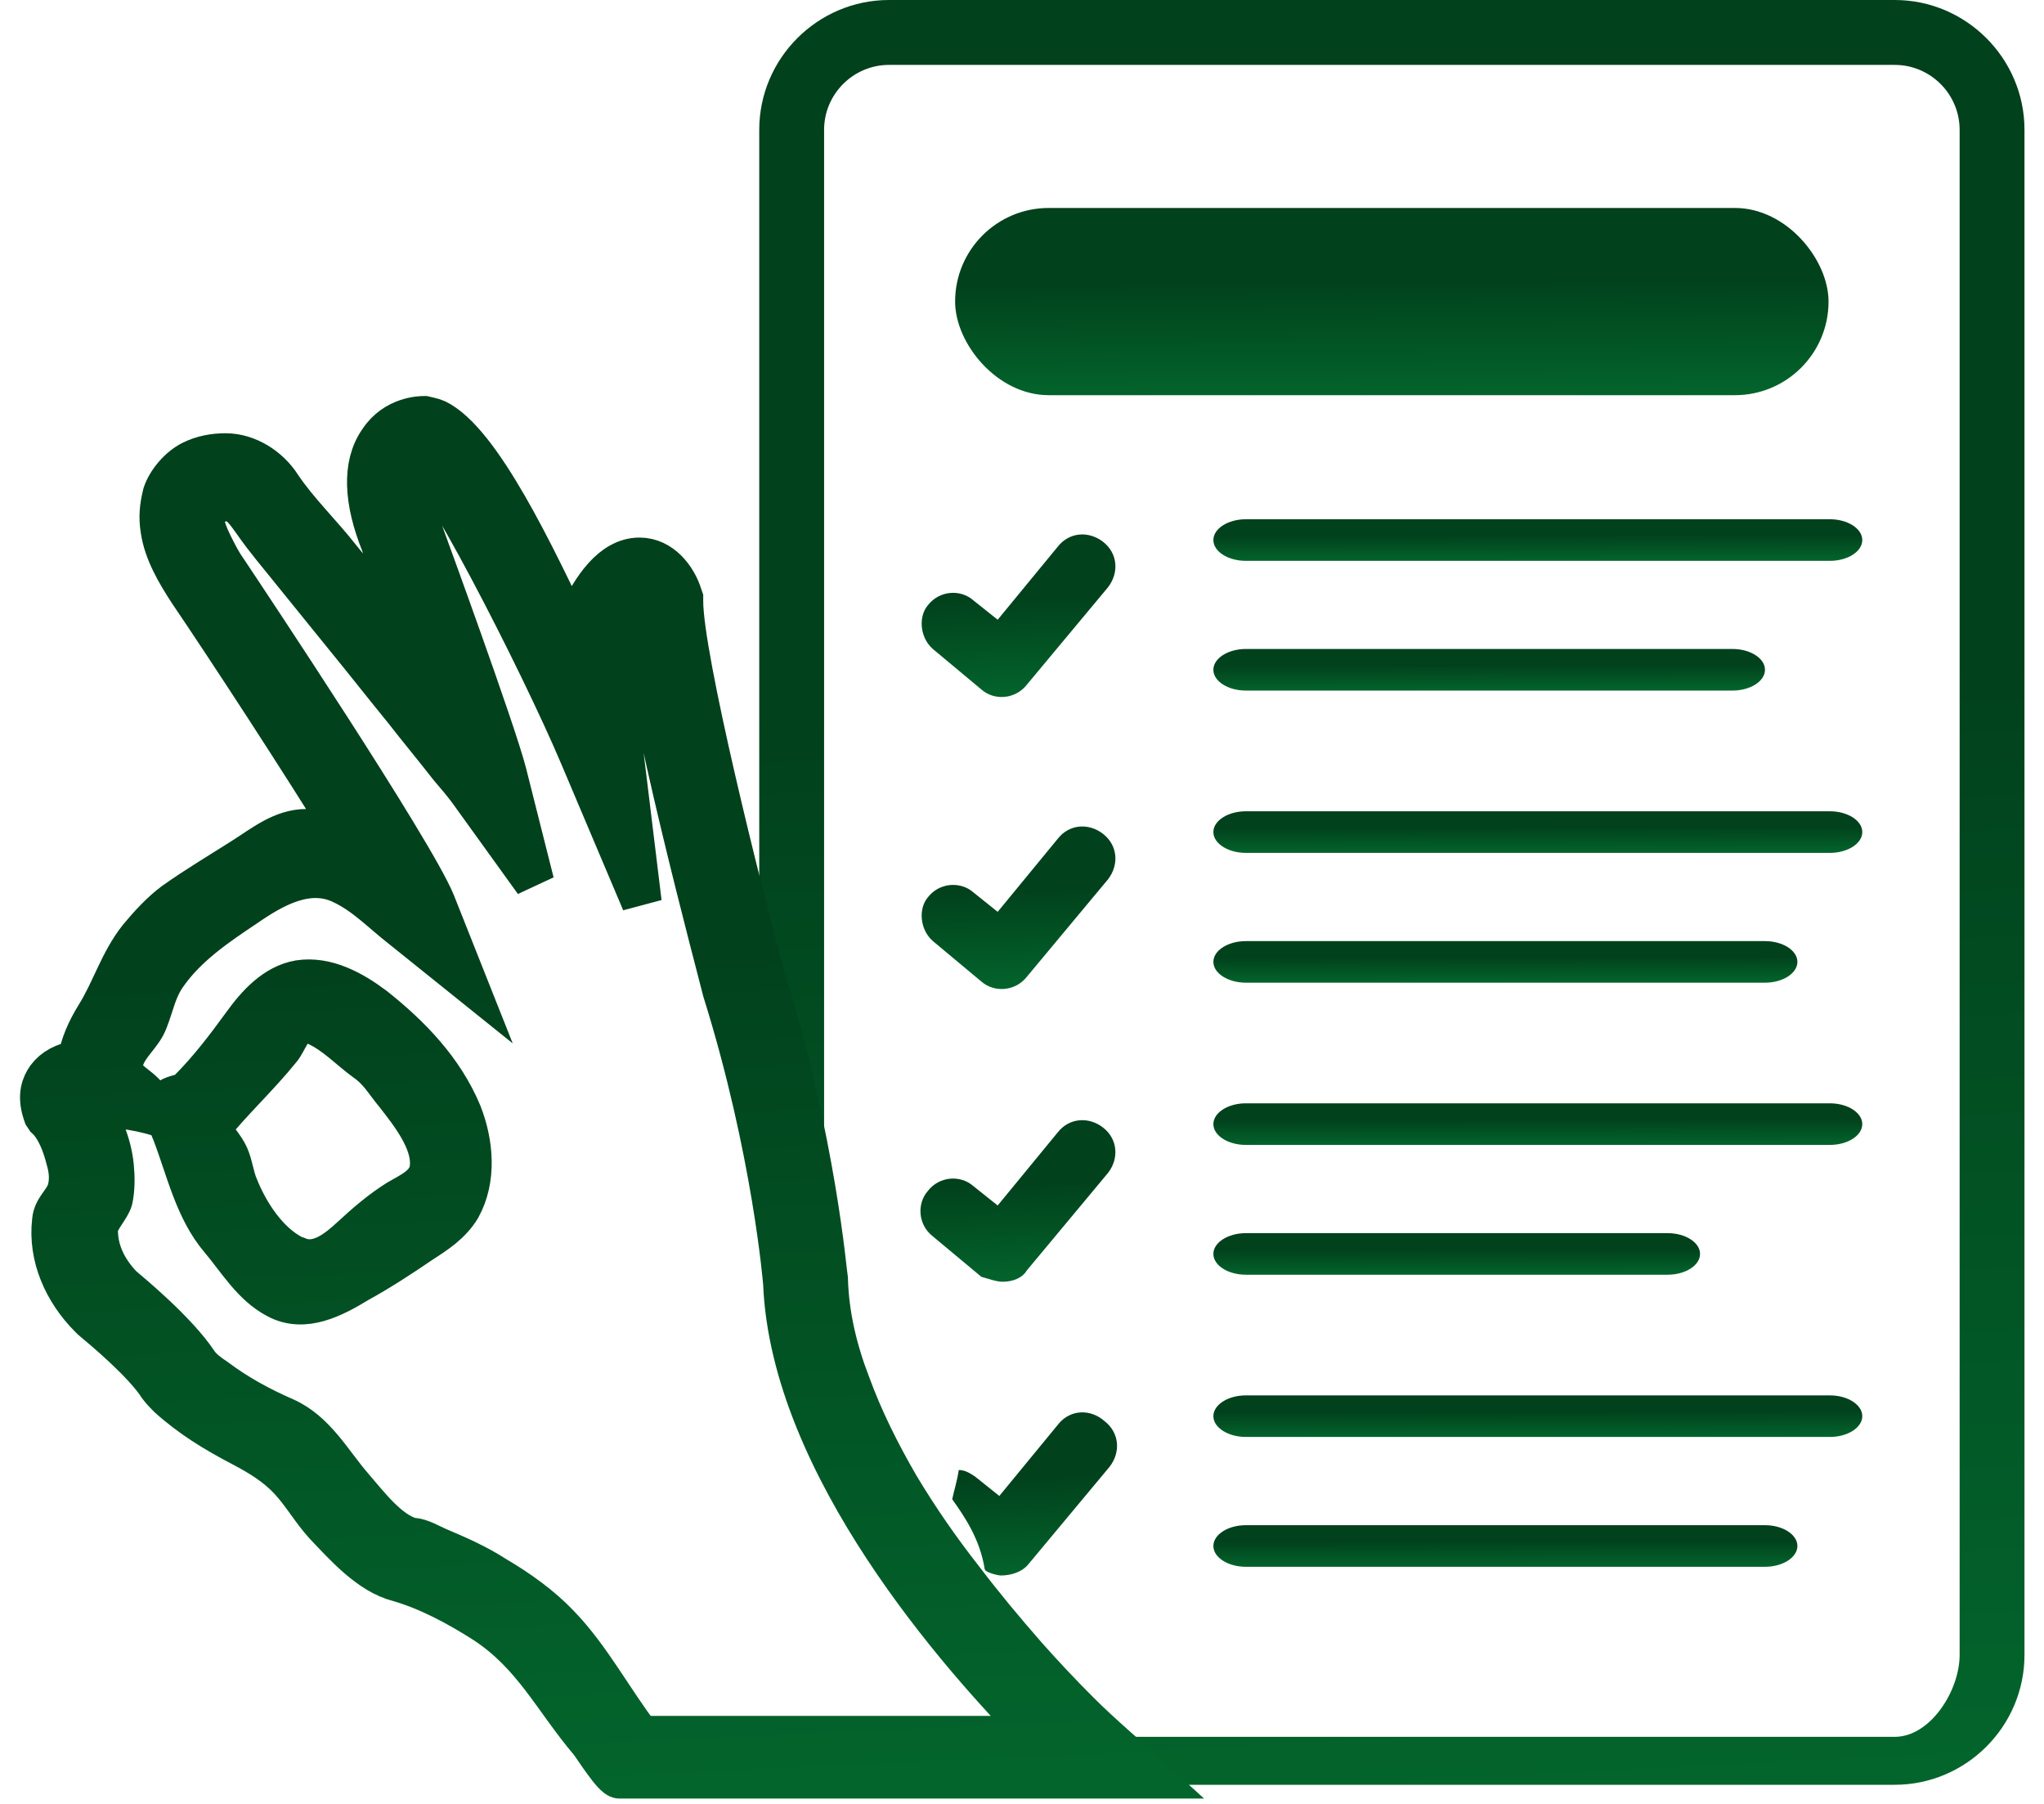
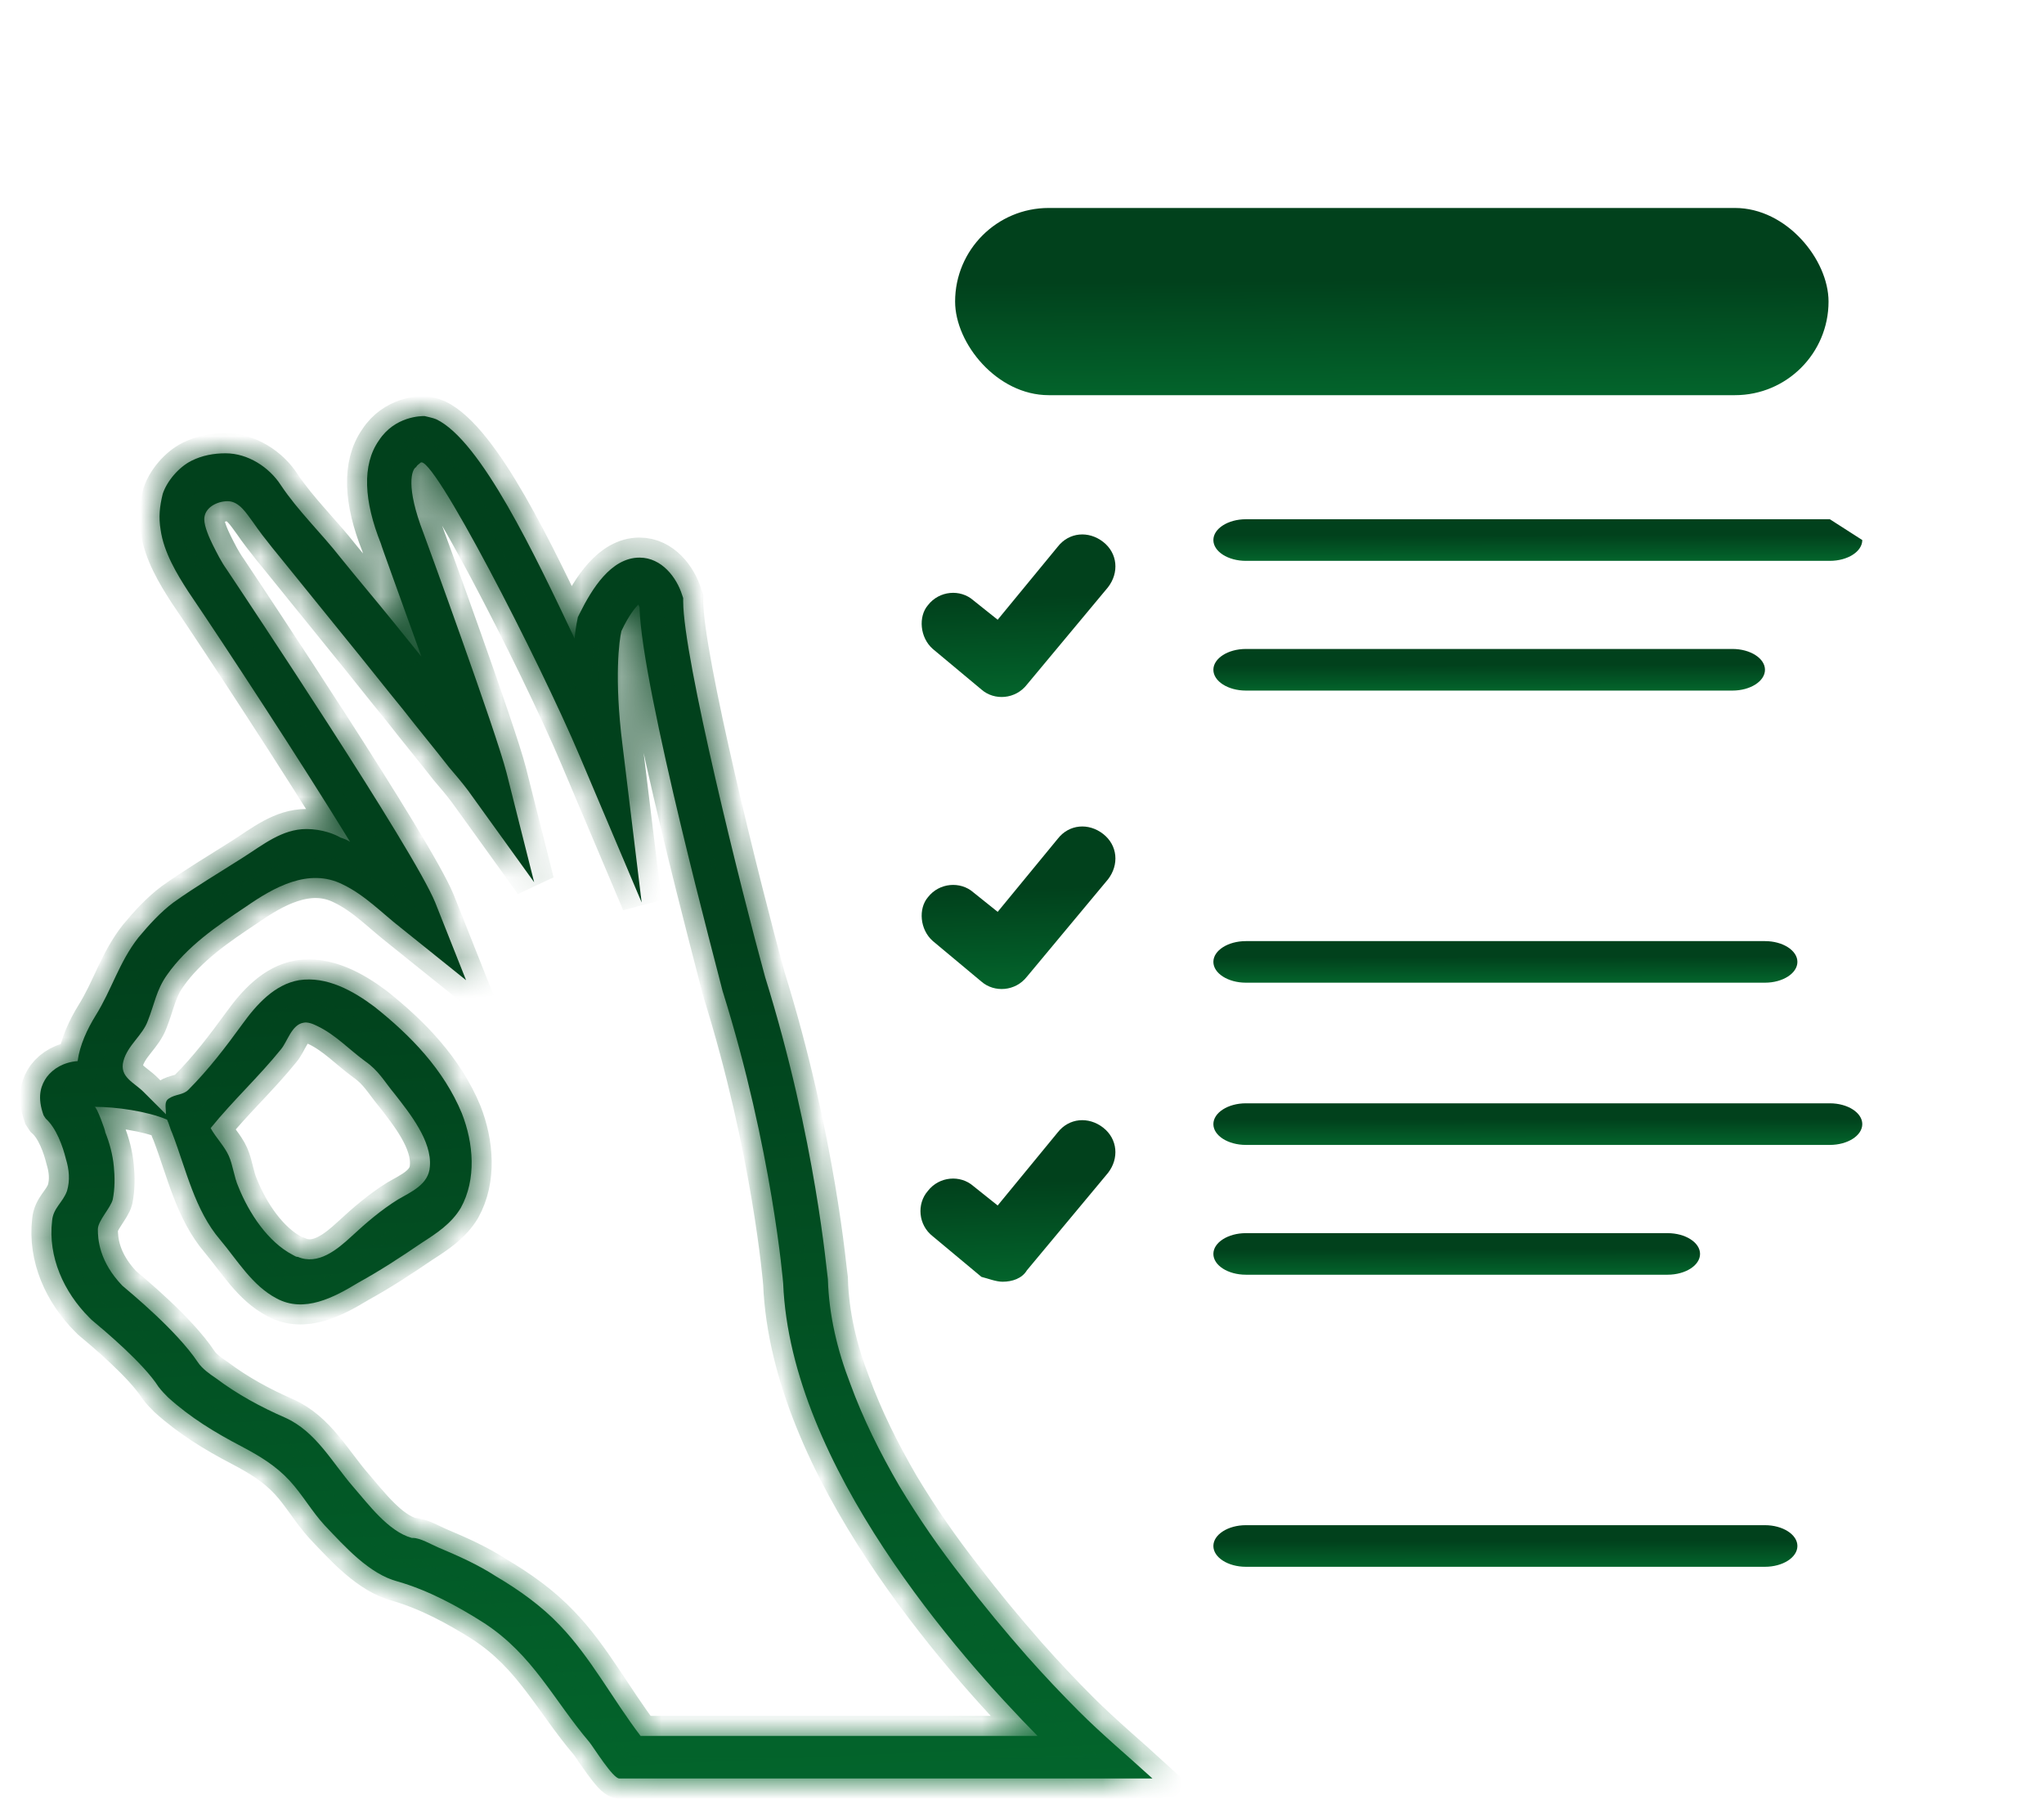
<svg xmlns="http://www.w3.org/2000/svg" width="51" height="45" viewBox="0 0 51 45" fill="none">
-   <path d="M45.657 12.953H31.086C30.64 12.953 30.275 13.187 30.275 13.472C30.275 13.758 30.64 13.991 31.086 13.991H45.657C46.102 13.991 46.466 13.758 46.466 13.472C46.466 13.187 46.102 12.953 45.657 12.953Z" fill="url(#paint0_linear_102_4120)" />
+   <path d="M45.657 12.953H31.086C30.64 12.953 30.275 13.187 30.275 13.472C30.275 13.758 30.64 13.991 31.086 13.991H45.657C46.102 13.991 46.466 13.758 46.466 13.472Z" fill="url(#paint0_linear_102_4120)" />
  <path d="M31.086 17.227H43.227C43.673 17.227 44.038 16.994 44.038 16.708C44.038 16.423 43.673 16.189 43.227 16.189H31.086C30.64 16.189 30.275 16.423 30.275 16.708C30.275 16.994 30.64 17.227 31.086 17.227Z" fill="url(#paint1_linear_102_4120)" />
  <path d="M23.275 16.189L24.488 17.201C24.812 17.485 25.338 17.444 25.622 17.079L27.645 14.651C27.928 14.286 27.888 13.801 27.524 13.517C27.16 13.235 26.674 13.275 26.391 13.639L24.893 15.46L24.285 14.975C23.962 14.691 23.435 14.732 23.153 15.097C22.91 15.379 22.95 15.906 23.275 16.189Z" fill="url(#paint2_linear_102_4120)" />
-   <path d="M45.657 20.238H31.086C30.64 20.238 30.275 20.471 30.275 20.757C30.275 21.042 30.64 21.276 31.086 21.276H45.657C46.102 21.276 46.466 21.042 46.466 20.757C46.466 20.471 46.102 20.238 45.657 20.238Z" fill="url(#paint3_linear_102_4120)" />
  <path d="M31.086 24.514H44.038C44.483 24.514 44.847 24.28 44.847 23.995C44.847 23.71 44.483 23.477 44.038 23.477H31.086C30.64 23.477 30.275 23.71 30.275 23.995C30.275 24.28 30.64 24.514 31.086 24.514Z" fill="url(#paint4_linear_102_4120)" />
  <path d="M23.275 23.475L24.488 24.487C24.812 24.769 25.338 24.729 25.622 24.365L27.645 21.937C27.928 21.572 27.888 21.087 27.524 20.803C27.16 20.52 26.674 20.56 26.391 20.925L24.893 22.747L24.285 22.26C23.962 21.978 23.435 22.018 23.153 22.382C22.91 22.666 22.95 23.191 23.275 23.475Z" fill="url(#paint5_linear_102_4120)" />
  <path d="M45.657 27.523H31.086C30.64 27.523 30.275 27.757 30.275 28.042C30.275 28.328 30.64 28.561 31.086 28.561H45.657C46.102 28.561 46.466 28.328 46.466 28.042C46.466 27.757 46.102 27.523 45.657 27.523Z" fill="url(#paint6_linear_102_4120)" />
  <path d="M31.086 31.799H41.608C42.054 31.799 42.418 31.566 42.418 31.28C42.418 30.995 42.054 30.762 41.608 30.762H31.086C30.64 30.762 30.275 30.995 30.275 31.28C30.275 31.566 30.64 31.799 31.086 31.799Z" fill="url(#paint7_linear_102_4120)" />
  <path d="M25.015 31.974C25.256 31.974 25.5 31.893 25.621 31.691L27.644 29.262C27.928 28.899 27.887 28.412 27.524 28.129C27.159 27.846 26.674 27.887 26.39 28.25L24.893 30.072L24.285 29.587C23.962 29.303 23.435 29.343 23.152 29.708C22.869 30.031 22.909 30.558 23.274 30.841L24.488 31.853C24.65 31.893 24.852 31.974 25.015 31.974Z" fill="url(#paint8_linear_102_4120)" />
-   <path d="M46.466 35.328C46.466 35.042 46.102 34.809 45.657 34.809H31.086C30.64 34.809 30.275 35.042 30.275 35.328C30.275 35.612 30.64 35.846 31.086 35.846H45.657C46.102 35.846 46.466 35.612 46.466 35.328Z" fill="url(#paint9_linear_102_4120)" />
  <path d="M31.086 38.047C30.64 38.047 30.275 38.281 30.275 38.566C30.275 38.852 30.64 39.085 31.086 39.085H44.038C44.483 39.085 44.847 38.852 44.847 38.566C44.847 38.281 44.483 38.047 44.038 38.047H31.086Z" fill="url(#paint10_linear_102_4120)" />
-   <path d="M26.431 35.497L24.934 37.318L24.326 36.832C24.204 36.752 24.084 36.671 23.922 36.671C23.881 36.953 23.8 37.197 23.759 37.4C24.043 37.803 24.447 38.371 24.569 39.14C24.569 39.221 24.893 39.302 24.974 39.302C25.216 39.302 25.5 39.221 25.662 39.018L27.685 36.59C27.969 36.225 27.928 35.74 27.565 35.456C27.2 35.132 26.715 35.173 26.431 35.497Z" fill="url(#paint11_linear_102_4120)" />
-   <path d="M47.276 0H22.181C20.4 0 18.944 1.457 18.944 3.238V28.819C19.104 29.06 19.186 29.304 19.267 29.506C19.631 29.587 20.076 29.75 20.562 29.991V16.734V3.238C20.562 2.347 21.291 1.619 22.181 1.619H47.276C48.166 1.619 48.895 2.347 48.895 3.238V41.284C48.895 42.175 48.166 43.327 47.276 43.327H23.8C23.841 43.773 24.003 43.874 23.8 44.401C23.8 44.442 23.8 44.482 23.8 44.523H47.276C49.057 44.523 50.513 43.065 50.513 41.284V3.238C50.513 1.457 49.057 0 47.276 0Z" fill="url(#paint12_linear_102_4120)" />
  <mask id="path-14-outside-1_102_4120" maskUnits="userSpaceOnUse" x="0" y="9.379" width="31" height="36" fill="black">
-     <rect fill="white" y="9.379" width="31" height="36" />
    <path d="M15.452 44.366C15.293 44.366 14.815 43.596 14.709 43.463C13.806 42.401 13.302 41.286 12.08 40.489C11.416 40.065 10.673 39.666 9.93 39.454C9.213 39.268 8.602 38.578 8.097 38.047C7.779 37.701 7.54 37.276 7.221 36.931C6.876 36.56 6.478 36.321 6.026 36.082C5.363 35.736 4.752 35.365 4.194 34.86C4.115 34.781 4.035 34.701 3.955 34.595C3.583 34.011 2.601 33.188 2.282 32.922L2.229 32.869C1.592 32.232 1.194 31.355 1.3 30.453C1.327 30.134 1.566 30.001 1.672 29.709C1.751 29.444 1.725 29.178 1.645 28.913C1.566 28.594 1.406 28.142 1.141 27.904L1.088 27.824L1.061 27.744C0.928 27.319 1.034 27.054 1.167 26.868C1.327 26.656 1.592 26.496 1.937 26.47C1.99 26.071 2.176 25.673 2.389 25.328C2.787 24.691 2.973 24 3.451 23.39C3.716 23.071 4.008 22.752 4.327 22.513C4.885 22.115 5.469 21.77 6.053 21.398C6.557 21.079 7.035 20.681 7.646 20.681C8.044 20.681 8.363 20.814 8.496 20.894C8.575 20.92 8.655 20.947 8.735 21C7.513 19.008 5.601 16.088 4.699 14.76C4.407 14.309 4.088 13.778 4.008 13.22C3.955 12.901 3.982 12.636 4.061 12.317C4.168 11.999 4.46 11.653 4.778 11.494C5.044 11.361 5.336 11.308 5.628 11.308C6.186 11.308 6.717 11.653 7.009 12.105C7.434 12.742 8.018 13.3 8.496 13.91C8.947 14.468 9.398 14.999 9.85 15.557C10.062 15.822 10.301 16.114 10.514 16.38C10.009 14.973 9.505 13.592 9.505 13.565C9.08 12.503 9.027 11.6 9.452 10.99C9.85 10.379 10.514 10.379 10.593 10.379C10.593 10.379 10.832 10.432 10.885 10.459C12.001 10.99 13.355 13.857 14.337 15.928C14.364 15.61 14.417 15.424 14.417 15.397L14.47 15.291C14.762 14.707 15.24 13.91 15.957 13.91C16.515 13.91 16.886 14.415 17.019 14.84L17.046 14.919V14.999C17.046 16.406 18.506 22.248 19.09 24.372C20.365 28.461 20.63 31.78 20.657 31.913C20.683 32.816 20.896 33.692 21.214 34.515C21.533 35.391 21.958 36.241 22.436 37.064C22.914 37.861 23.445 38.631 24.029 39.374C24.533 40.038 25.064 40.675 25.622 41.312C26.047 41.79 26.472 42.242 26.923 42.693C27.507 43.277 28.145 43.808 28.755 44.366H15.452ZM15.983 43.304H25.887C23.923 41.312 19.727 36.56 19.541 32.019C19.541 32.019 19.276 28.7 18.028 24.717C17.948 24.372 16.01 17.176 15.957 15.158C15.957 15.132 15.93 15.105 15.93 15.079C15.851 15.158 15.691 15.344 15.505 15.742C15.452 15.955 15.32 16.911 15.532 18.584L16.01 22.513L14.47 18.876C13.461 16.486 10.753 11.229 10.487 11.547C10.461 11.574 10.408 11.6 10.381 11.653C10.275 11.707 10.115 12.131 10.567 13.3C10.646 13.512 12.372 18.238 12.638 19.274L13.328 22.009L11.682 19.725C11.523 19.513 11.363 19.327 11.204 19.141C10.832 18.663 10.434 18.185 10.062 17.707C9.584 17.123 9.106 16.512 8.628 15.928C8.177 15.371 7.726 14.813 7.274 14.256C6.956 13.857 6.61 13.459 6.318 13.034C6.159 12.822 5.973 12.503 5.681 12.503C5.416 12.503 5.097 12.662 5.097 12.954C5.097 13.14 5.23 13.432 5.309 13.592C5.416 13.804 5.522 14.017 5.655 14.203C6.133 14.919 10.328 21.212 10.859 22.513L11.629 24.452L10.009 23.151C9.531 22.779 9.106 22.328 8.549 22.062C7.699 21.637 6.823 22.142 6.133 22.62C5.416 23.098 4.672 23.602 4.168 24.319C3.902 24.691 3.849 25.062 3.69 25.461C3.557 25.832 3.185 26.071 3.079 26.47C2.973 26.868 3.345 27.001 3.583 27.24C3.769 27.426 3.955 27.611 4.141 27.797C4.141 27.611 4.088 27.479 4.221 27.399C4.38 27.293 4.566 27.319 4.699 27.187C5.203 26.682 5.628 26.125 6.053 25.54C6.398 25.062 6.849 24.558 7.46 24.452C8.151 24.346 8.814 24.717 9.345 25.116C10.248 25.832 11.071 26.682 11.523 27.771C11.815 28.514 11.894 29.417 11.496 30.134C11.257 30.532 10.885 30.771 10.514 31.01C10.009 31.355 9.478 31.701 8.947 31.993C8.336 32.364 7.593 32.763 6.903 32.391C6.292 32.072 5.92 31.435 5.495 30.93C4.858 30.187 4.646 29.178 4.3 28.275C4.247 28.169 4.221 28.036 4.168 27.93C3.663 27.718 2.893 27.611 2.362 27.611C2.415 27.611 2.628 28.196 2.628 28.249C2.734 28.514 2.813 28.806 2.84 29.098C2.867 29.364 2.867 29.656 2.813 29.922C2.76 30.134 2.442 30.453 2.442 30.665C2.442 30.904 2.468 31.462 3.052 32.072C3.238 32.232 4.407 33.188 4.938 33.984C5.044 34.143 5.23 34.276 5.389 34.382C5.92 34.781 6.504 35.099 7.115 35.365C7.885 35.71 8.283 36.48 8.814 37.091C9.186 37.516 9.691 38.206 10.275 38.365H10.301C10.487 38.365 10.753 38.525 10.938 38.604C11.443 38.817 11.921 39.029 12.372 39.321C12.957 39.666 13.514 40.065 13.966 40.542C14.736 41.339 15.293 42.401 15.983 43.304ZM7.301 31.302C7.354 31.329 7.38 31.355 7.434 31.355C7.938 31.568 8.416 31.169 8.761 30.851C9.133 30.506 9.505 30.187 9.93 29.922C10.248 29.736 10.7 29.55 10.726 29.098C10.779 28.461 10.222 27.771 9.85 27.293C9.584 26.974 9.452 26.709 9.106 26.47C8.708 26.178 8.363 25.806 7.912 25.593C7.805 25.54 7.673 25.487 7.566 25.514C7.274 25.567 7.168 25.992 7.009 26.178C6.451 26.868 5.814 27.452 5.256 28.142C5.389 28.381 5.601 28.594 5.708 28.833C5.814 29.072 5.84 29.364 5.947 29.603C6.212 30.267 6.69 30.984 7.301 31.302Z" />
  </mask>
  <path d="M15.452 44.366C15.293 44.366 14.815 43.596 14.709 43.463C13.806 42.401 13.302 41.286 12.08 40.489C11.416 40.065 10.673 39.666 9.93 39.454C9.213 39.268 8.602 38.578 8.097 38.047C7.779 37.701 7.54 37.276 7.221 36.931C6.876 36.56 6.478 36.321 6.026 36.082C5.363 35.736 4.752 35.365 4.194 34.86C4.115 34.781 4.035 34.701 3.955 34.595C3.583 34.011 2.601 33.188 2.282 32.922L2.229 32.869C1.592 32.232 1.194 31.355 1.3 30.453C1.327 30.134 1.566 30.001 1.672 29.709C1.751 29.444 1.725 29.178 1.645 28.913C1.566 28.594 1.406 28.142 1.141 27.904L1.088 27.824L1.061 27.744C0.928 27.319 1.034 27.054 1.167 26.868C1.327 26.656 1.592 26.496 1.937 26.47C1.99 26.071 2.176 25.673 2.389 25.328C2.787 24.691 2.973 24 3.451 23.39C3.716 23.071 4.008 22.752 4.327 22.513C4.885 22.115 5.469 21.77 6.053 21.398C6.557 21.079 7.035 20.681 7.646 20.681C8.044 20.681 8.363 20.814 8.496 20.894C8.575 20.92 8.655 20.947 8.735 21C7.513 19.008 5.601 16.088 4.699 14.76C4.407 14.309 4.088 13.778 4.008 13.22C3.955 12.901 3.982 12.636 4.061 12.317C4.168 11.999 4.46 11.653 4.778 11.494C5.044 11.361 5.336 11.308 5.628 11.308C6.186 11.308 6.717 11.653 7.009 12.105C7.434 12.742 8.018 13.3 8.496 13.91C8.947 14.468 9.398 14.999 9.85 15.557C10.062 15.822 10.301 16.114 10.514 16.38C10.009 14.973 9.505 13.592 9.505 13.565C9.08 12.503 9.027 11.6 9.452 10.99C9.85 10.379 10.514 10.379 10.593 10.379C10.593 10.379 10.832 10.432 10.885 10.459C12.001 10.99 13.355 13.857 14.337 15.928C14.364 15.61 14.417 15.424 14.417 15.397L14.47 15.291C14.762 14.707 15.24 13.91 15.957 13.91C16.515 13.91 16.886 14.415 17.019 14.84L17.046 14.919V14.999C17.046 16.406 18.506 22.248 19.09 24.372C20.365 28.461 20.63 31.78 20.657 31.913C20.683 32.816 20.896 33.692 21.214 34.515C21.533 35.391 21.958 36.241 22.436 37.064C22.914 37.861 23.445 38.631 24.029 39.374C24.533 40.038 25.064 40.675 25.622 41.312C26.047 41.79 26.472 42.242 26.923 42.693C27.507 43.277 28.145 43.808 28.755 44.366H15.452ZM15.983 43.304H25.887C23.923 41.312 19.727 36.56 19.541 32.019C19.541 32.019 19.276 28.7 18.028 24.717C17.948 24.372 16.01 17.176 15.957 15.158C15.957 15.132 15.93 15.105 15.93 15.079C15.851 15.158 15.691 15.344 15.505 15.742C15.452 15.955 15.32 16.911 15.532 18.584L16.01 22.513L14.47 18.876C13.461 16.486 10.753 11.229 10.487 11.547C10.461 11.574 10.408 11.6 10.381 11.653C10.275 11.707 10.115 12.131 10.567 13.3C10.646 13.512 12.372 18.238 12.638 19.274L13.328 22.009L11.682 19.725C11.523 19.513 11.363 19.327 11.204 19.141C10.832 18.663 10.434 18.185 10.062 17.707C9.584 17.123 9.106 16.512 8.628 15.928C8.177 15.371 7.726 14.813 7.274 14.256C6.956 13.857 6.61 13.459 6.318 13.034C6.159 12.822 5.973 12.503 5.681 12.503C5.416 12.503 5.097 12.662 5.097 12.954C5.097 13.14 5.23 13.432 5.309 13.592C5.416 13.804 5.522 14.017 5.655 14.203C6.133 14.919 10.328 21.212 10.859 22.513L11.629 24.452L10.009 23.151C9.531 22.779 9.106 22.328 8.549 22.062C7.699 21.637 6.823 22.142 6.133 22.62C5.416 23.098 4.672 23.602 4.168 24.319C3.902 24.691 3.849 25.062 3.69 25.461C3.557 25.832 3.185 26.071 3.079 26.47C2.973 26.868 3.345 27.001 3.583 27.24C3.769 27.426 3.955 27.611 4.141 27.797C4.141 27.611 4.088 27.479 4.221 27.399C4.38 27.293 4.566 27.319 4.699 27.187C5.203 26.682 5.628 26.125 6.053 25.54C6.398 25.062 6.849 24.558 7.46 24.452C8.151 24.346 8.814 24.717 9.345 25.116C10.248 25.832 11.071 26.682 11.523 27.771C11.815 28.514 11.894 29.417 11.496 30.134C11.257 30.532 10.885 30.771 10.514 31.01C10.009 31.355 9.478 31.701 8.947 31.993C8.336 32.364 7.593 32.763 6.903 32.391C6.292 32.072 5.92 31.435 5.495 30.93C4.858 30.187 4.646 29.178 4.3 28.275C4.247 28.169 4.221 28.036 4.168 27.93C3.663 27.718 2.893 27.611 2.362 27.611C2.415 27.611 2.628 28.196 2.628 28.249C2.734 28.514 2.813 28.806 2.84 29.098C2.867 29.364 2.867 29.656 2.813 29.922C2.76 30.134 2.442 30.453 2.442 30.665C2.442 30.904 2.468 31.462 3.052 32.072C3.238 32.232 4.407 33.188 4.938 33.984C5.044 34.143 5.23 34.276 5.389 34.382C5.92 34.781 6.504 35.099 7.115 35.365C7.885 35.71 8.283 36.48 8.814 37.091C9.186 37.516 9.691 38.206 10.275 38.365H10.301C10.487 38.365 10.753 38.525 10.938 38.604C11.443 38.817 11.921 39.029 12.372 39.321C12.957 39.666 13.514 40.065 13.966 40.542C14.736 41.339 15.293 42.401 15.983 43.304ZM7.301 31.302C7.354 31.329 7.38 31.355 7.434 31.355C7.938 31.568 8.416 31.169 8.761 30.851C9.133 30.506 9.505 30.187 9.93 29.922C10.248 29.736 10.7 29.55 10.726 29.098C10.779 28.461 10.222 27.771 9.85 27.293C9.584 26.974 9.452 26.709 9.106 26.47C8.708 26.178 8.363 25.806 7.912 25.593C7.805 25.54 7.673 25.487 7.566 25.514C7.274 25.567 7.168 25.992 7.009 26.178C6.451 26.868 5.814 27.452 5.256 28.142C5.389 28.381 5.601 28.594 5.708 28.833C5.814 29.072 5.84 29.364 5.947 29.603C6.212 30.267 6.69 30.984 7.301 31.302Z" fill="url(#paint13_linear_102_4120)" />
  <path d="M15.452 44.366C15.293 44.366 14.815 43.596 14.709 43.463C13.806 42.401 13.302 41.286 12.08 40.489C11.416 40.065 10.673 39.666 9.93 39.454C9.213 39.268 8.602 38.578 8.097 38.047C7.779 37.701 7.54 37.276 7.221 36.931C6.876 36.56 6.478 36.321 6.026 36.082C5.363 35.736 4.752 35.365 4.194 34.86C4.115 34.781 4.035 34.701 3.955 34.595C3.583 34.011 2.601 33.188 2.282 32.922L2.229 32.869C1.592 32.232 1.194 31.355 1.3 30.453C1.327 30.134 1.566 30.001 1.672 29.709C1.751 29.444 1.725 29.178 1.645 28.913C1.566 28.594 1.406 28.142 1.141 27.904L1.088 27.824L1.061 27.744C0.928 27.319 1.034 27.054 1.167 26.868C1.327 26.656 1.592 26.496 1.937 26.47C1.99 26.071 2.176 25.673 2.389 25.328C2.787 24.691 2.973 24 3.451 23.39C3.716 23.071 4.008 22.752 4.327 22.513C4.885 22.115 5.469 21.77 6.053 21.398C6.557 21.079 7.035 20.681 7.646 20.681C8.044 20.681 8.363 20.814 8.496 20.894C8.575 20.92 8.655 20.947 8.735 21C7.513 19.008 5.601 16.088 4.699 14.76C4.407 14.309 4.088 13.778 4.008 13.22C3.955 12.901 3.982 12.636 4.061 12.317C4.168 11.999 4.46 11.653 4.778 11.494C5.044 11.361 5.336 11.308 5.628 11.308C6.186 11.308 6.717 11.653 7.009 12.105C7.434 12.742 8.018 13.3 8.496 13.91C8.947 14.468 9.398 14.999 9.85 15.557C10.062 15.822 10.301 16.114 10.514 16.38C10.009 14.973 9.505 13.592 9.505 13.565C9.08 12.503 9.027 11.6 9.452 10.99C9.85 10.379 10.514 10.379 10.593 10.379C10.593 10.379 10.832 10.432 10.885 10.459C12.001 10.99 13.355 13.857 14.337 15.928C14.364 15.61 14.417 15.424 14.417 15.397L14.47 15.291C14.762 14.707 15.24 13.91 15.957 13.91C16.515 13.91 16.886 14.415 17.019 14.84L17.046 14.919V14.999C17.046 16.406 18.506 22.248 19.09 24.372C20.365 28.461 20.63 31.78 20.657 31.913C20.683 32.816 20.896 33.692 21.214 34.515C21.533 35.391 21.958 36.241 22.436 37.064C22.914 37.861 23.445 38.631 24.029 39.374C24.533 40.038 25.064 40.675 25.622 41.312C26.047 41.79 26.472 42.242 26.923 42.693C27.507 43.277 28.145 43.808 28.755 44.366H15.452ZM15.983 43.304H25.887C23.923 41.312 19.727 36.56 19.541 32.019C19.541 32.019 19.276 28.7 18.028 24.717C17.948 24.372 16.01 17.176 15.957 15.158C15.957 15.132 15.93 15.105 15.93 15.079C15.851 15.158 15.691 15.344 15.505 15.742C15.452 15.955 15.32 16.911 15.532 18.584L16.01 22.513L14.47 18.876C13.461 16.486 10.753 11.229 10.487 11.547C10.461 11.574 10.408 11.6 10.381 11.653C10.275 11.707 10.115 12.131 10.567 13.3C10.646 13.512 12.372 18.238 12.638 19.274L13.328 22.009L11.682 19.725C11.523 19.513 11.363 19.327 11.204 19.141C10.832 18.663 10.434 18.185 10.062 17.707C9.584 17.123 9.106 16.512 8.628 15.928C8.177 15.371 7.726 14.813 7.274 14.256C6.956 13.857 6.61 13.459 6.318 13.034C6.159 12.822 5.973 12.503 5.681 12.503C5.416 12.503 5.097 12.662 5.097 12.954C5.097 13.14 5.23 13.432 5.309 13.592C5.416 13.804 5.522 14.017 5.655 14.203C6.133 14.919 10.328 21.212 10.859 22.513L11.629 24.452L10.009 23.151C9.531 22.779 9.106 22.328 8.549 22.062C7.699 21.637 6.823 22.142 6.133 22.62C5.416 23.098 4.672 23.602 4.168 24.319C3.902 24.691 3.849 25.062 3.69 25.461C3.557 25.832 3.185 26.071 3.079 26.47C2.973 26.868 3.345 27.001 3.583 27.24C3.769 27.426 3.955 27.611 4.141 27.797C4.141 27.611 4.088 27.479 4.221 27.399C4.38 27.293 4.566 27.319 4.699 27.187C5.203 26.682 5.628 26.125 6.053 25.54C6.398 25.062 6.849 24.558 7.46 24.452C8.151 24.346 8.814 24.717 9.345 25.116C10.248 25.832 11.071 26.682 11.523 27.771C11.815 28.514 11.894 29.417 11.496 30.134C11.257 30.532 10.885 30.771 10.514 31.01C10.009 31.355 9.478 31.701 8.947 31.993C8.336 32.364 7.593 32.763 6.903 32.391C6.292 32.072 5.92 31.435 5.495 30.93C4.858 30.187 4.646 29.178 4.3 28.275C4.247 28.169 4.221 28.036 4.168 27.93C3.663 27.718 2.893 27.611 2.362 27.611C2.415 27.611 2.628 28.196 2.628 28.249C2.734 28.514 2.813 28.806 2.84 29.098C2.867 29.364 2.867 29.656 2.813 29.922C2.76 30.134 2.442 30.453 2.442 30.665C2.442 30.904 2.468 31.462 3.052 32.072C3.238 32.232 4.407 33.188 4.938 33.984C5.044 34.143 5.23 34.276 5.389 34.382C5.92 34.781 6.504 35.099 7.115 35.365C7.885 35.71 8.283 36.48 8.814 37.091C9.186 37.516 9.691 38.206 10.275 38.365H10.301C10.487 38.365 10.753 38.525 10.938 38.604C11.443 38.817 11.921 39.029 12.372 39.321C12.957 39.666 13.514 40.065 13.966 40.542C14.736 41.339 15.293 42.401 15.983 43.304ZM7.301 31.302C7.354 31.329 7.38 31.355 7.434 31.355C7.938 31.568 8.416 31.169 8.761 30.851C9.133 30.506 9.505 30.187 9.93 29.922C10.248 29.736 10.7 29.55 10.726 29.098C10.779 28.461 10.222 27.771 9.85 27.293C9.584 26.974 9.452 26.709 9.106 26.47C8.708 26.178 8.363 25.806 7.912 25.593C7.805 25.54 7.673 25.487 7.566 25.514C7.274 25.567 7.168 25.992 7.009 26.178C6.451 26.868 5.814 27.452 5.256 28.142C5.389 28.381 5.601 28.594 5.708 28.833C5.814 29.072 5.84 29.364 5.947 29.603C6.212 30.267 6.69 30.984 7.301 31.302Z" stroke="url(#paint14_linear_102_4120)" mask="url(#path-14-outside-1_102_4120)" />
  <rect x="23.831" y="5.188" width="21.793" height="4.67" rx="2.335" fill="url(#paint15_linear_102_4120)" />
  <defs>
    <linearGradient id="paint0_linear_102_4120" x1="46.466" y1="13.991" x2="46.464" y2="12.919" gradientUnits="userSpaceOnUse">
      <stop stop-color="#03652C" />
      <stop offset="0.615" stop-color="#01411C" />
    </linearGradient>
    <linearGradient id="paint1_linear_102_4120" x1="44.038" y1="17.227" x2="44.035" y2="16.156" gradientUnits="userSpaceOnUse">
      <stop stop-color="#03652C" />
      <stop offset="0.615" stop-color="#01411C" />
    </linearGradient>
    <linearGradient id="paint2_linear_102_4120" x1="27.831" y1="17.387" x2="27.705" y2="13.204" gradientUnits="userSpaceOnUse">
      <stop stop-color="#03652C" />
      <stop offset="0.615" stop-color="#01411C" />
    </linearGradient>
    <linearGradient id="paint3_linear_102_4120" x1="46.466" y1="21.276" x2="46.464" y2="20.205" gradientUnits="userSpaceOnUse">
      <stop stop-color="#03652C" />
      <stop offset="0.615" stop-color="#01411C" />
    </linearGradient>
    <linearGradient id="paint4_linear_102_4120" x1="44.847" y1="24.514" x2="44.845" y2="23.443" gradientUnits="userSpaceOnUse">
      <stop stop-color="#03652C" />
      <stop offset="0.615" stop-color="#01411C" />
    </linearGradient>
    <linearGradient id="paint5_linear_102_4120" x1="27.831" y1="24.672" x2="27.705" y2="20.49" gradientUnits="userSpaceOnUse">
      <stop stop-color="#03652C" />
      <stop offset="0.615" stop-color="#01411C" />
    </linearGradient>
    <linearGradient id="paint6_linear_102_4120" x1="46.466" y1="28.561" x2="46.464" y2="27.49" gradientUnits="userSpaceOnUse">
      <stop stop-color="#03652C" />
      <stop offset="0.615" stop-color="#01411C" />
    </linearGradient>
    <linearGradient id="paint7_linear_102_4120" x1="42.418" y1="31.799" x2="42.415" y2="30.728" gradientUnits="userSpaceOnUse">
      <stop stop-color="#03652C" />
      <stop offset="0.615" stop-color="#01411C" />
    </linearGradient>
    <linearGradient id="paint8_linear_102_4120" x1="27.831" y1="31.974" x2="27.706" y2="27.817" gradientUnits="userSpaceOnUse">
      <stop stop-color="#03652C" />
      <stop offset="0.615" stop-color="#01411C" />
    </linearGradient>
    <linearGradient id="paint9_linear_102_4120" x1="46.466" y1="35.846" x2="46.464" y2="34.775" gradientUnits="userSpaceOnUse">
      <stop stop-color="#03652C" />
      <stop offset="0.615" stop-color="#01411C" />
    </linearGradient>
    <linearGradient id="paint10_linear_102_4120" x1="44.847" y1="39.085" x2="44.845" y2="38.013" gradientUnits="userSpaceOnUse">
      <stop stop-color="#03652C" />
      <stop offset="0.615" stop-color="#01411C" />
    </linearGradient>
    <linearGradient id="paint11_linear_102_4120" x1="27.871" y1="39.302" x2="27.722" y2="35.106" gradientUnits="userSpaceOnUse">
      <stop stop-color="#03652C" />
      <stop offset="0.615" stop-color="#01411C" />
    </linearGradient>
    <linearGradient id="paint12_linear_102_4120" x1="50.513" y1="44.523" x2="48.186" y2="-1.324" gradientUnits="userSpaceOnUse">
      <stop stop-color="#03652C" />
      <stop offset="0.615" stop-color="#01411C" />
    </linearGradient>
    <linearGradient id="paint13_linear_102_4120" x1="28.755" y1="44.366" x2="27.211" y2="9.346" gradientUnits="userSpaceOnUse">
      <stop stop-color="#03652C" />
      <stop offset="0.615" stop-color="#01411C" />
    </linearGradient>
    <linearGradient id="paint14_linear_102_4120" x1="28.755" y1="44.366" x2="27.211" y2="9.346" gradientUnits="userSpaceOnUse">
      <stop stop-color="#03652C" />
      <stop offset="0.615" stop-color="#01411C" />
    </linearGradient>
    <linearGradient id="paint15_linear_102_4120" x1="45.624" y1="9.857" x2="45.587" y2="5.036" gradientUnits="userSpaceOnUse">
      <stop stop-color="#03652C" />
      <stop offset="0.615" stop-color="#01411C" />
    </linearGradient>
  </defs>
</svg>